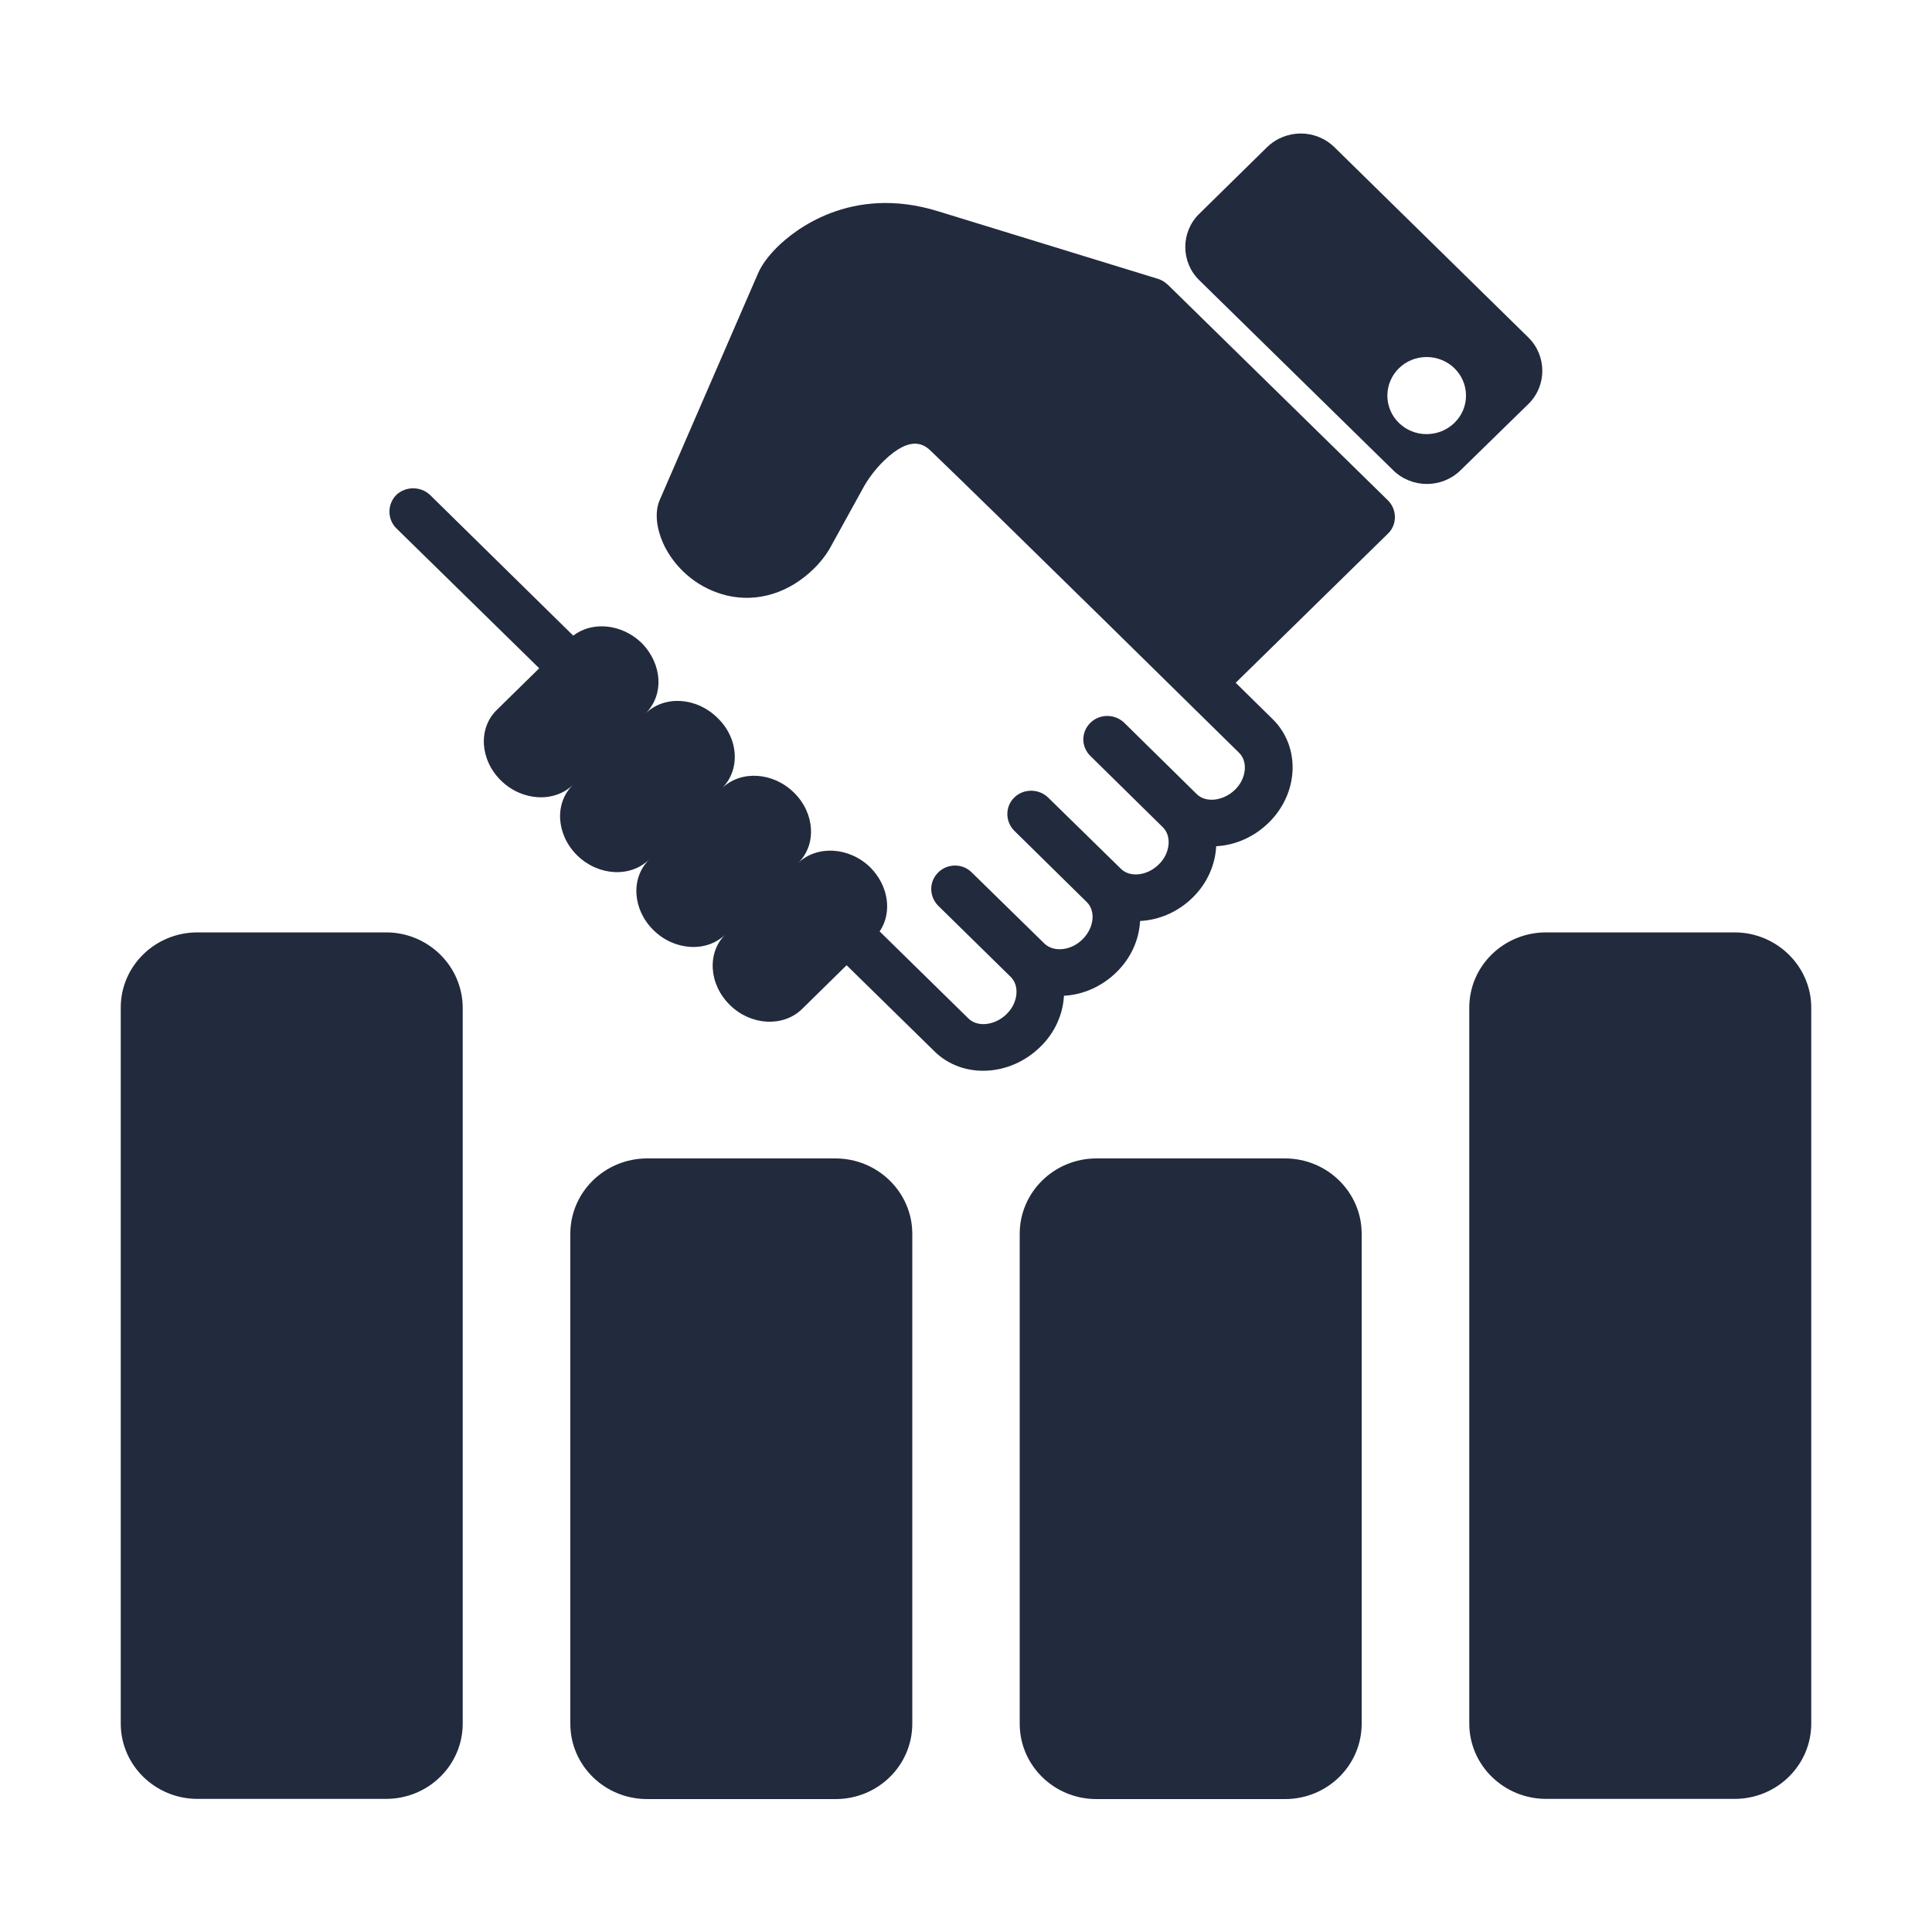
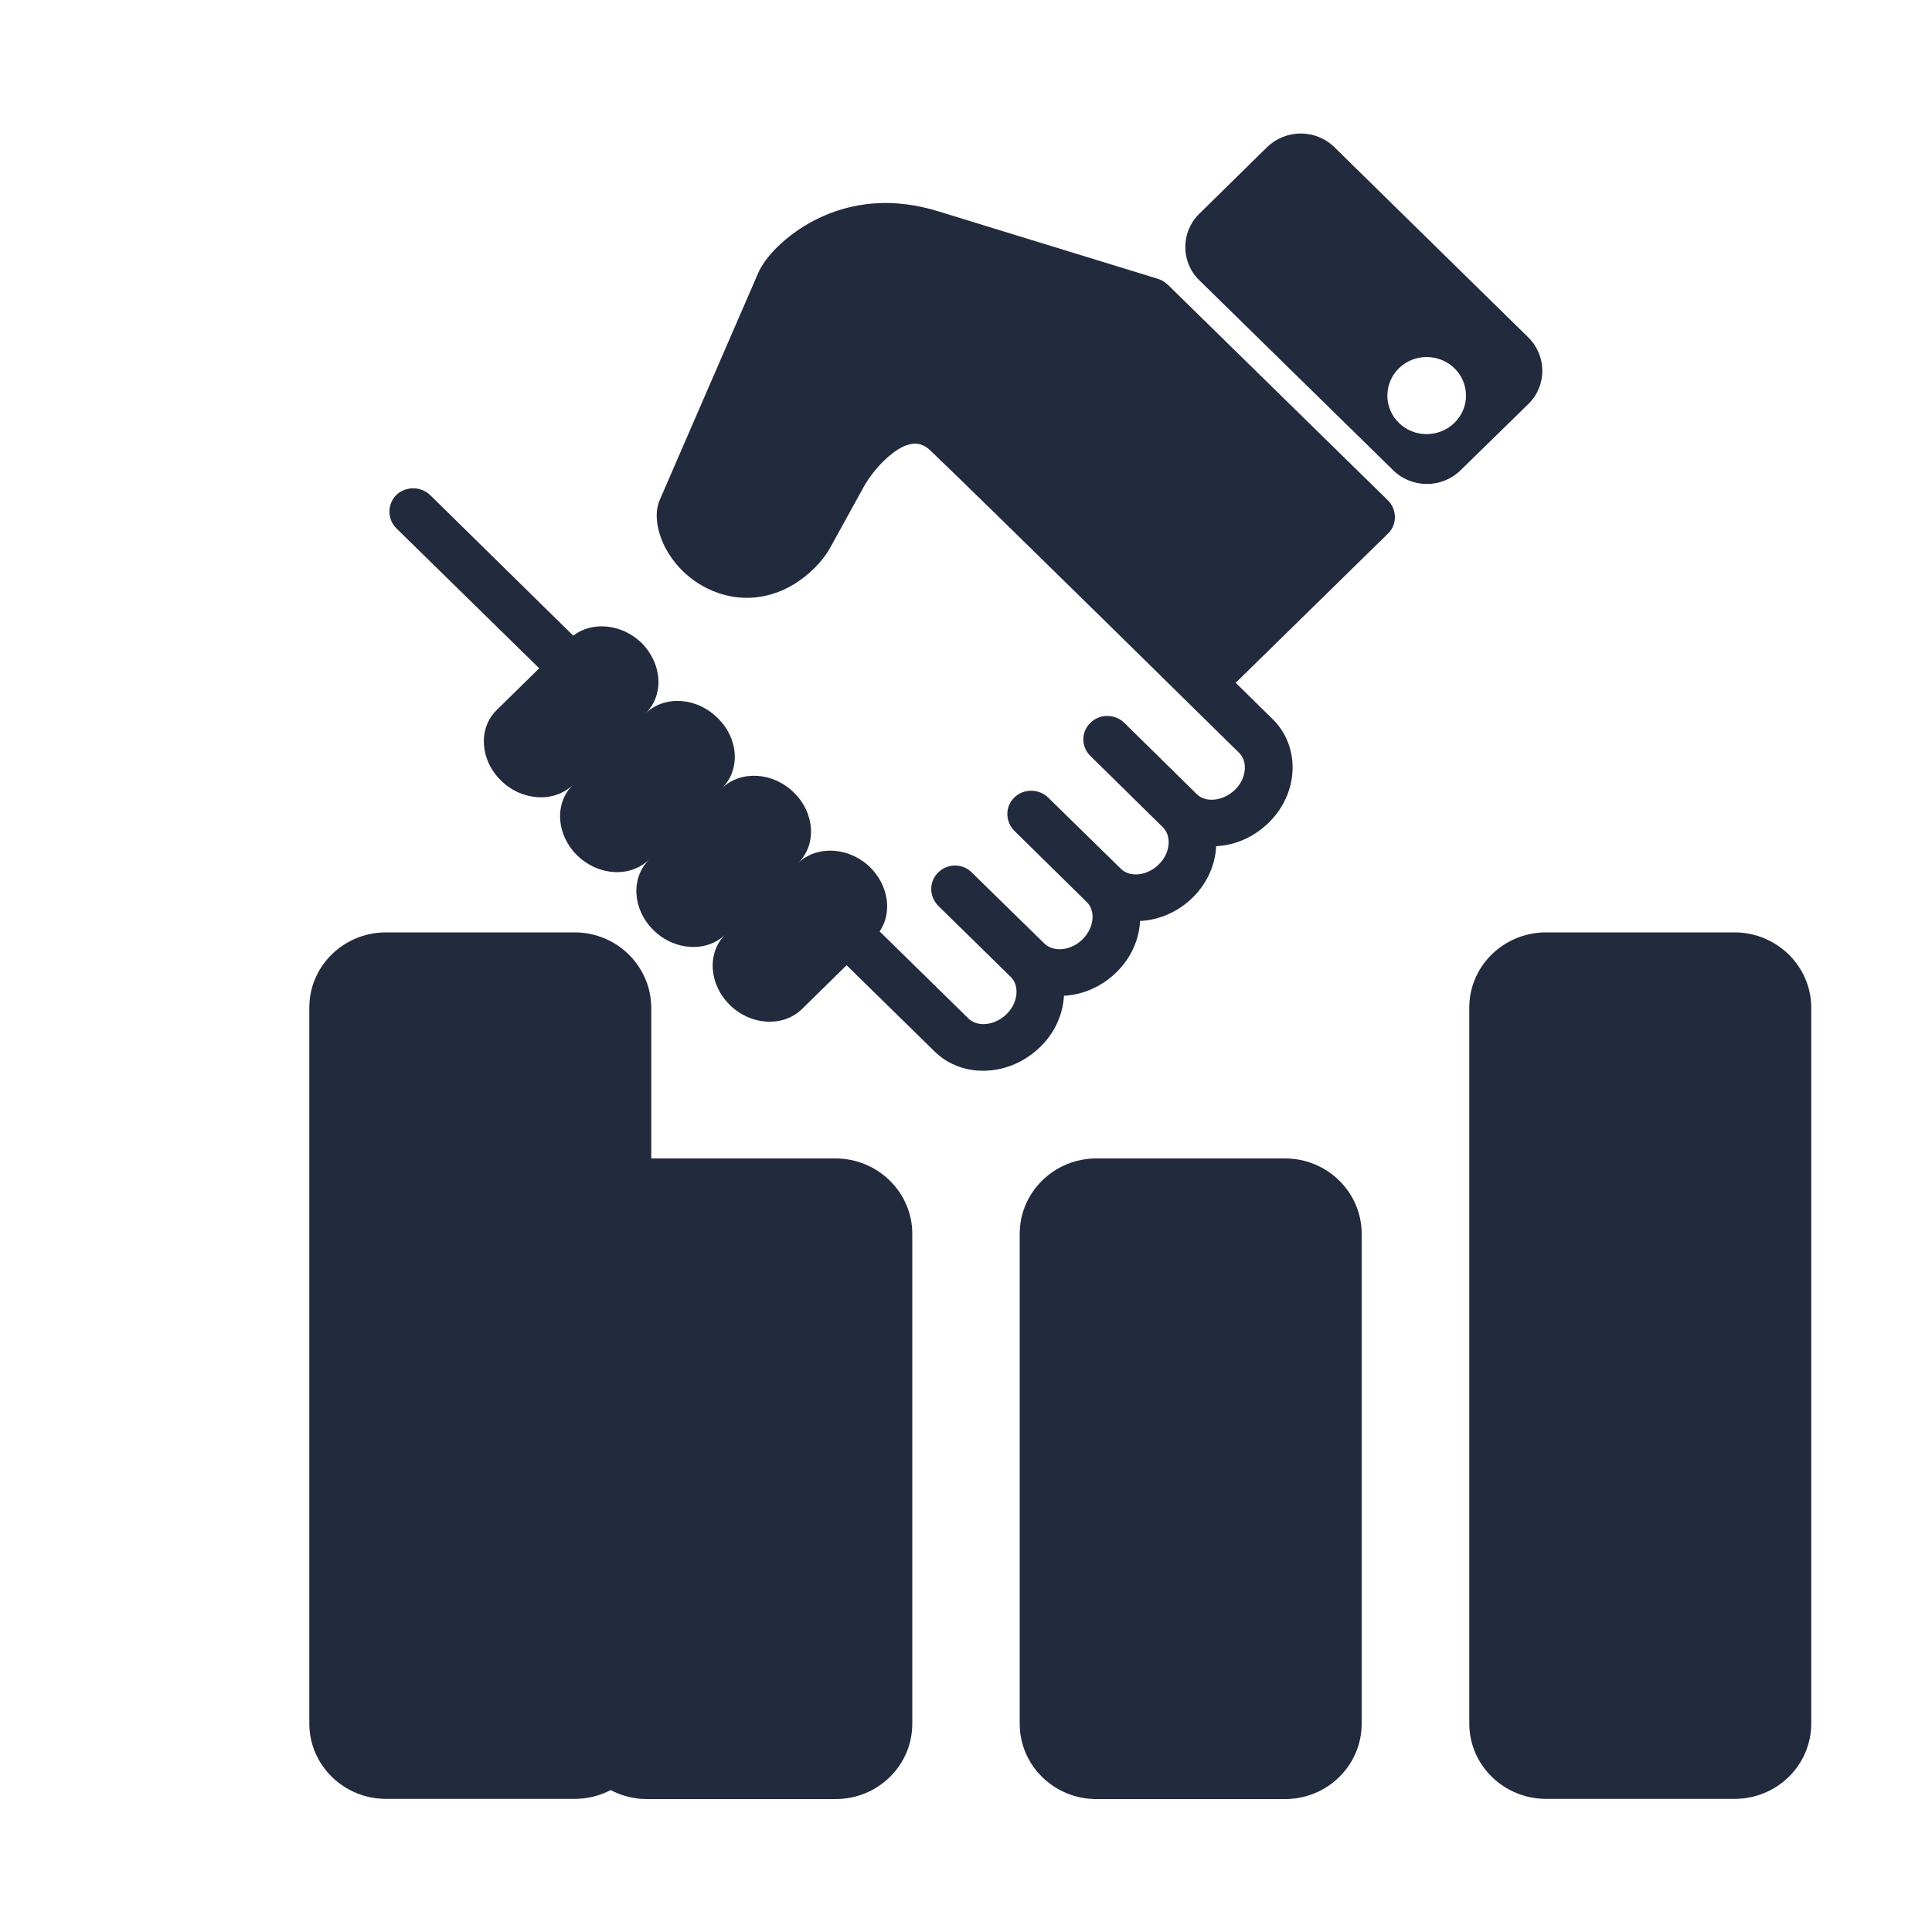
<svg xmlns="http://www.w3.org/2000/svg" height="1000" width="1000" fill="#222a3d">
-   <path d="M199.8 482.6h-97.6c-21.9 0-39.7 17.4-39.7 38.9v370.6c0 21.6 17.9 39 39.7 39h97.6c22 0 39.7-17.5 39.7-39V521.6c-.1-21.5-17.8-39-39.7-39zm232.6 117H335c-22 0-39.8 17.5-39.8 39v253.6c0 21.6 17.8 39 39.8 39h97.5c22 0 39.7-17.5 39.7-39V638.6c0-21.5-17.9-39-39.8-39zm232.7 0h-97.6c-21.9 0-39.7 17.5-39.7 39v253.6c0 21.6 17.8 39 39.7 39h97.6c22 0 39.7-17.5 39.7-39V638.6c0-21.5-17.8-39-39.7-39zm232.7-117h-97.5c-22 0-39.8 17.4-39.8 38.9v370.6c0 21.6 17.9 39 39.8 39h97.5c22 0 39.7-17.5 39.7-39V521.6c0-21.5-17.9-39-39.7-39zM604.6 147.5c-1.5-1.4-3.2-2.5-5-3.1l-113.9-35c-45.6-14.2-75.2 10.4-83.2 18.3-4.6 4.5-8.2 9.3-10.1 13.7l-50.8 117.1c-3 6.6-1.9 15.7 2.6 24.7 6.6 12.6 18.3 21.8 32.3 25.1 15.7 3.6 32-1.4 44.8-14 3.3-3.2 6.1-6.9 7.9-9.9l17.1-31c2.7-5.2 6.8-10.6 11.1-14.8 14.7-14.3 21.6-7.9 24.6-5 25.5 24.3 159.3 156 159.3 156 4.8 4.6 3.8 13.6-2.2 19.3-6 5.7-15 6.8-19.7 2.1l-37.5-36.9c-4.9-4.7-12.7-4.7-17.5 0-4.9 4.8-4.9 12.4 0 17.2l37.5 36.9c4.7 4.6 3.8 13.6-2.2 19.3-6 5.9-15 6.8-19.6 2.1l-37.6-36.8c-4.8-4.7-12.8-4.7-17.5 0-4.8 4.6-4.8 12.4 0 17.2l37.6 37c4.6 4.6 3.7 13.3-2.3 19.2-5.9 5.9-14.9 6.8-19.7 2.2L503 451.6c-4.7-4.8-12.6-4.8-17.4 0-4.8 4.7-4.8 12.3 0 17.2l37.5 36.8c4.8 4.6 3.8 13.6-2.1 19.3-6 5.9-15 6.9-19.7 2.3l-46-45.1c6.6-9.7 4.7-23.6-4.9-33.2-10.9-10.6-27.6-11.5-37.3-2.2 9.7-9.4 8.7-25.8-2.1-36.4-10.9-10.8-27.7-11.7-37.3-2.3 9.6-9.5 8.7-25.8-2.3-36.4-10.9-10.8-27.5-11.8-37.3-2.3 9.8-9.6 8.7-25.8-2.1-36.6-10.2-9.8-25.4-11.3-35.3-3.7l-74.1-72.8c-4.8-4.6-12.7-4.6-17.5 0-4.7 4.8-4.7 12.5 0 17.2l74 72.5-22 21.6c-9.7 9.5-8.7 25.8 2.2 36.5 10.9 10.7 27.6 11.6 37.3 2.2-9.7 9.4-8.8 25.8 2.2 36.6 10.9 10.6 27.5 11.6 37.3 2-9.8 9.6-8.7 26 2.1 36.6 10.9 10.8 27.7 11.7 37.3 2.2-9.6 9.4-8.7 25.8 2.3 36.6 10.9 10.7 27.5 11.5 37.2 2.2l23.2-22.8 45.5 44.6c14.5 14.3 39 13.1 54.7-2.3 7.7-7.4 11.8-17.1 12.3-26.5 9.7-.5 19.4-4.6 27.1-12.1 7.7-7.5 11.8-17 12.3-26.6 9.7-.5 19.4-4.5 27.1-12 7.7-7.5 11.8-17.1 12.3-26.7 9.7-.5 19.4-4.6 27.1-12.1 15.8-15.4 16.6-39.4 2.2-53.6l-19.2-18.9 78.8-77.2c4.8-4.6 4.8-12.4 0-17.2L604.6 147.5zM791 174.6 690.8 76.3c-9.7-9.6-25.3-9.6-35.1 0l-35 34.4c-9.6 9.4-9.6 24.9 0 34.3L721 243.3c9.7 9.6 25.4 9.6 35.1 0l35.1-34.3c9.5-9.4 9.5-24.9-.2-34.4zm-52.6 50.1c-11.2 0-20.3-8.9-20.3-19.9 0-11 9-20 20.3-20s20.4 8.9 20.4 20c0 11-9.2 19.9-20.4 19.9z" />
+   <path d="M199.8 482.6c-21.9 0-39.7 17.4-39.7 38.9v370.6c0 21.6 17.9 39 39.7 39h97.6c22 0 39.7-17.5 39.7-39V521.6c-.1-21.5-17.8-39-39.7-39zm232.6 117H335c-22 0-39.8 17.5-39.8 39v253.6c0 21.6 17.8 39 39.8 39h97.5c22 0 39.7-17.5 39.7-39V638.6c0-21.5-17.9-39-39.8-39zm232.7 0h-97.6c-21.9 0-39.7 17.5-39.7 39v253.6c0 21.6 17.8 39 39.7 39h97.6c22 0 39.7-17.5 39.7-39V638.6c0-21.5-17.8-39-39.7-39zm232.7-117h-97.5c-22 0-39.8 17.4-39.8 38.9v370.6c0 21.6 17.9 39 39.8 39h97.5c22 0 39.7-17.5 39.7-39V521.6c0-21.5-17.9-39-39.7-39zM604.6 147.5c-1.5-1.4-3.2-2.5-5-3.1l-113.9-35c-45.6-14.2-75.2 10.4-83.2 18.3-4.6 4.5-8.2 9.3-10.1 13.7l-50.8 117.1c-3 6.6-1.9 15.7 2.6 24.7 6.6 12.6 18.3 21.8 32.3 25.1 15.7 3.6 32-1.4 44.8-14 3.3-3.2 6.1-6.9 7.9-9.9l17.1-31c2.7-5.2 6.8-10.6 11.1-14.8 14.7-14.3 21.6-7.9 24.6-5 25.5 24.3 159.3 156 159.3 156 4.8 4.6 3.8 13.6-2.2 19.3-6 5.7-15 6.8-19.7 2.1l-37.5-36.9c-4.9-4.7-12.7-4.7-17.5 0-4.9 4.8-4.9 12.4 0 17.2l37.5 36.9c4.7 4.6 3.8 13.6-2.2 19.3-6 5.9-15 6.8-19.6 2.1l-37.6-36.8c-4.8-4.7-12.8-4.7-17.5 0-4.8 4.6-4.8 12.4 0 17.2l37.6 37c4.6 4.6 3.7 13.3-2.3 19.2-5.9 5.9-14.9 6.8-19.7 2.2L503 451.6c-4.7-4.8-12.6-4.8-17.4 0-4.8 4.7-4.8 12.3 0 17.2l37.5 36.8c4.8 4.6 3.8 13.6-2.1 19.3-6 5.9-15 6.9-19.7 2.3l-46-45.1c6.6-9.7 4.7-23.6-4.9-33.2-10.9-10.6-27.6-11.5-37.3-2.2 9.7-9.4 8.7-25.8-2.1-36.4-10.9-10.8-27.7-11.7-37.3-2.3 9.6-9.5 8.7-25.8-2.3-36.4-10.9-10.8-27.5-11.8-37.3-2.3 9.8-9.6 8.7-25.8-2.1-36.6-10.2-9.8-25.4-11.3-35.3-3.7l-74.1-72.8c-4.8-4.6-12.7-4.6-17.5 0-4.7 4.8-4.7 12.5 0 17.2l74 72.5-22 21.6c-9.7 9.5-8.7 25.8 2.2 36.5 10.9 10.7 27.6 11.6 37.3 2.2-9.7 9.4-8.8 25.8 2.2 36.6 10.9 10.6 27.5 11.6 37.3 2-9.8 9.6-8.7 26 2.1 36.6 10.9 10.8 27.7 11.7 37.3 2.2-9.6 9.4-8.7 25.8 2.3 36.6 10.9 10.7 27.5 11.5 37.2 2.2l23.2-22.8 45.5 44.6c14.5 14.3 39 13.1 54.7-2.3 7.7-7.4 11.8-17.1 12.3-26.5 9.7-.5 19.4-4.6 27.1-12.1 7.7-7.5 11.8-17 12.3-26.6 9.7-.5 19.4-4.5 27.1-12 7.7-7.5 11.8-17.1 12.3-26.7 9.7-.5 19.4-4.6 27.1-12.1 15.8-15.4 16.6-39.4 2.2-53.6l-19.2-18.9 78.8-77.2c4.8-4.6 4.8-12.4 0-17.2L604.6 147.5zM791 174.6 690.8 76.3c-9.7-9.6-25.3-9.6-35.1 0l-35 34.4c-9.6 9.4-9.6 24.9 0 34.3L721 243.3c9.7 9.6 25.4 9.6 35.1 0l35.1-34.3c9.5-9.4 9.5-24.9-.2-34.4zm-52.6 50.1c-11.2 0-20.3-8.9-20.3-19.9 0-11 9-20 20.3-20s20.4 8.9 20.4 20c0 11-9.2 19.9-20.4 19.9z" />
</svg>